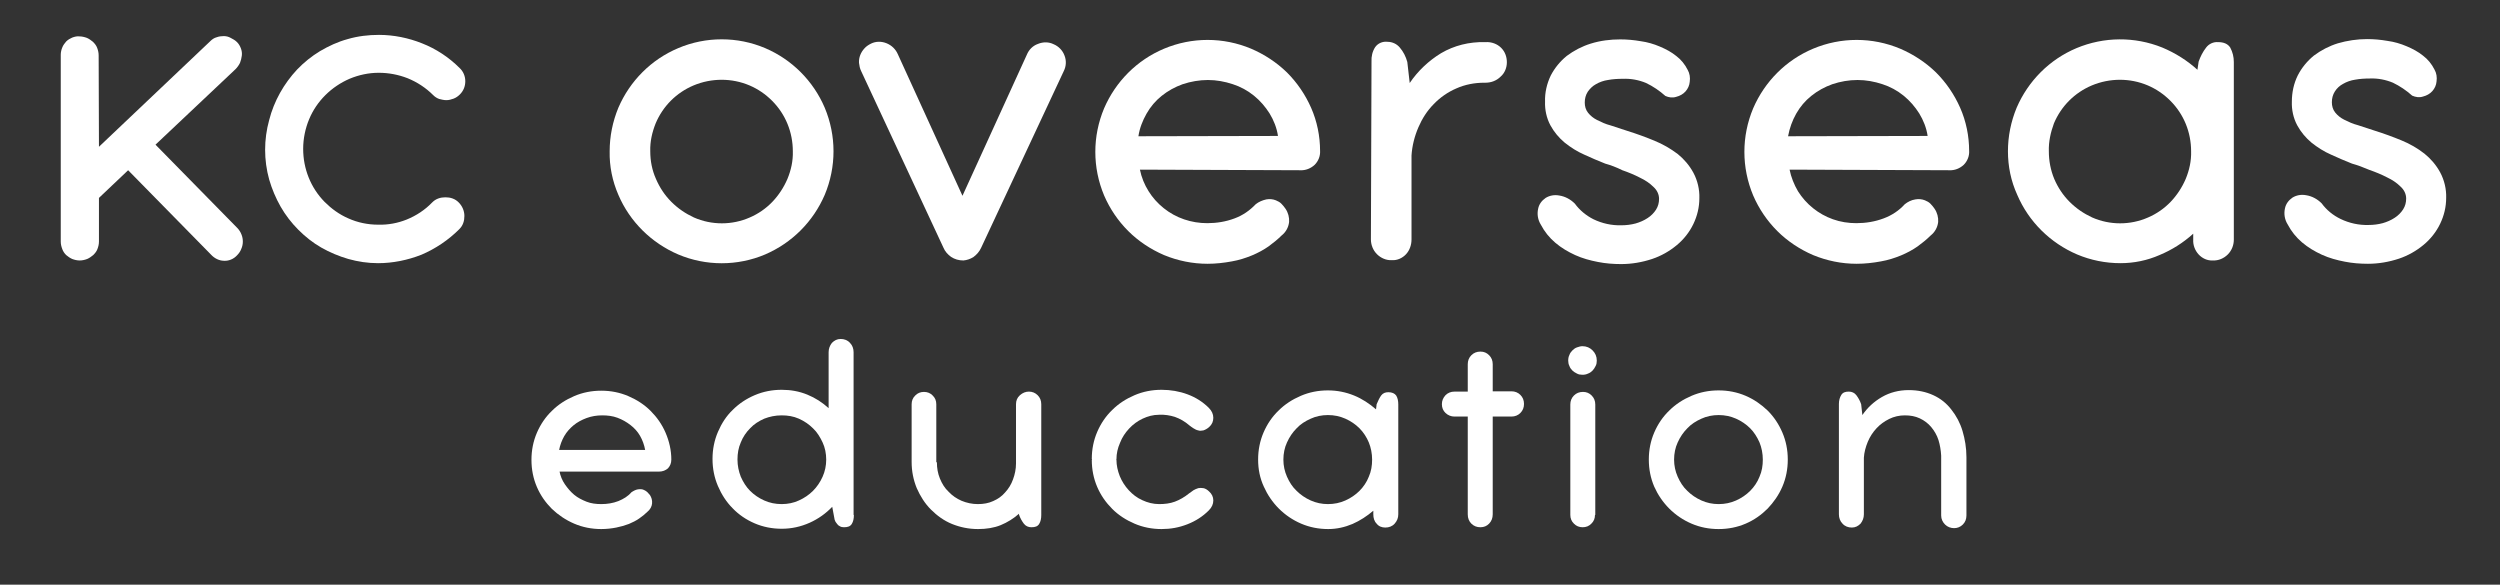
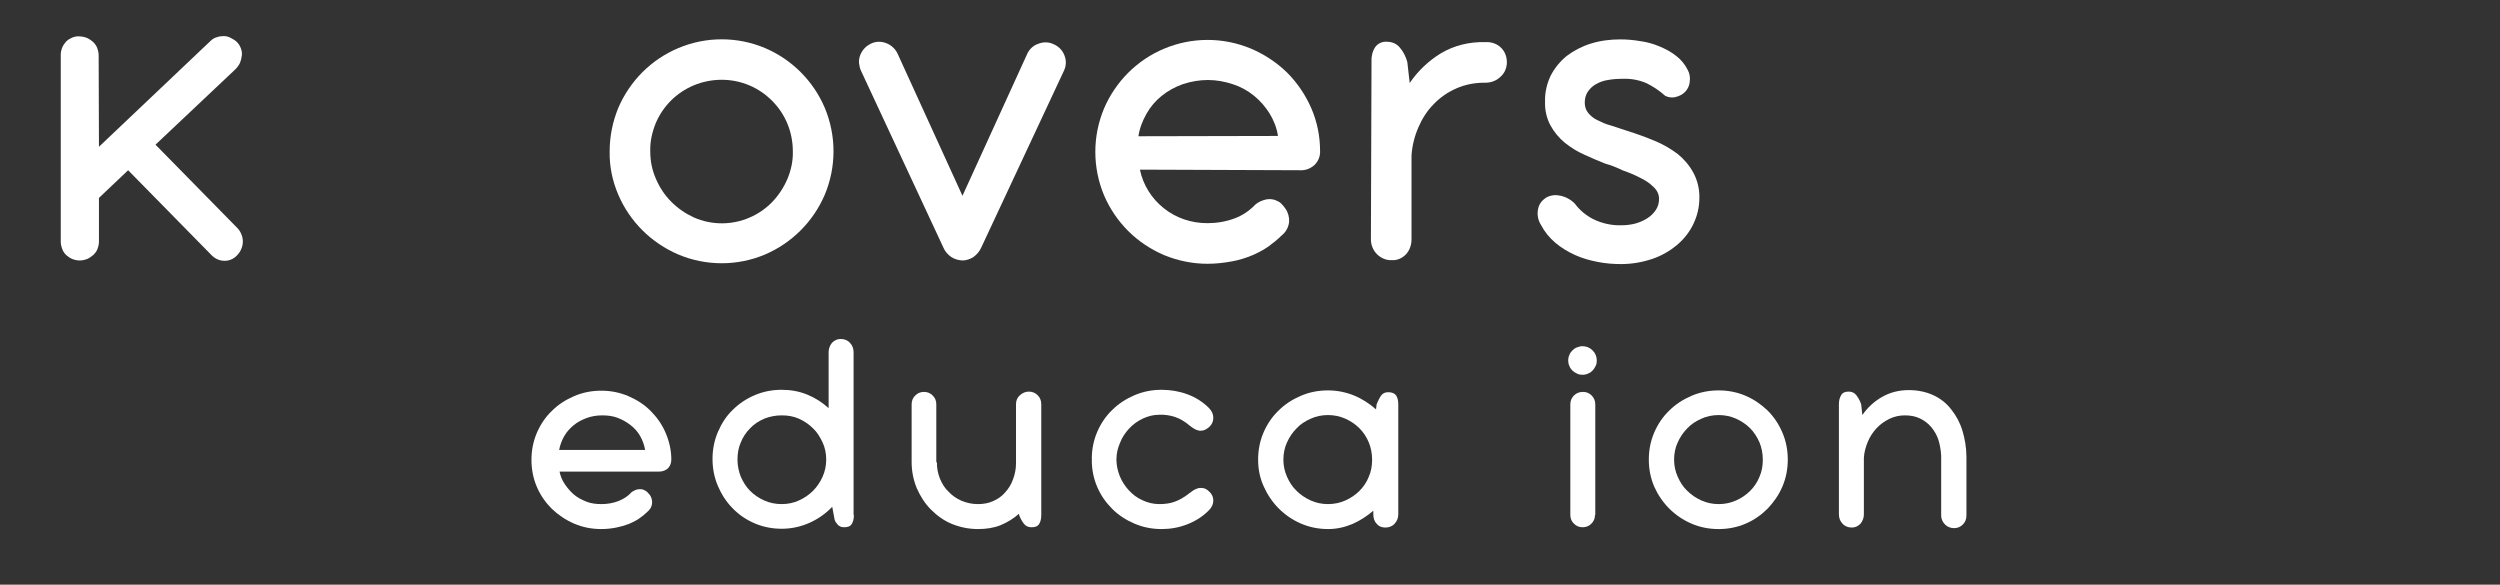
<svg xmlns="http://www.w3.org/2000/svg" version="1.1" id="Layer_1" x="0px" y="0px" viewBox="0 0 831.2 194.4" style="enable-background:new 0 0 831.2 194.4;" xml:space="preserve">
  <rect x="0" y="0" width="831.2" height="194.4" fill="#333333" stroke="none" />
  <style type="text/css">
	.st0{fill:#FFFFFF;}
	.st1{enable-background:new    ;}
</style>
  <title>logo new</title>
  <path class="st0" d="M32.9,48.8l37-35.1c0.6-0.6,1.3-1.1,2.1-1.3c0.8-0.3,1.6-0.4,2.4-0.4s1.6,0.2,2.3,0.6c0.8,0.4,1.5,0.8,2.1,1.4  c0.6,0.6,1,1.3,1.3,2.1s0.4,1.6,0.3,2.4s-0.3,1.6-0.6,2.4c-0.4,0.8-0.9,1.5-1.5,2.1L51.7,48.1l27.2,27.7c0.6,0.6,1.1,1.4,1.4,2.2  c0.6,1.5,0.6,3.3-0.1,4.8c-0.3,0.8-0.8,1.5-1.4,2.1c-1.1,1.2-2.7,1.9-4.3,1.8c-1.6,0-3.2-0.8-4.3-2L42.6,56.6l-9.7,9.2v14.5  c0,0.9-0.2,1.7-0.5,2.5s-0.8,1.4-1.4,2c-0.6,0.5-1.3,1-2,1.3c-0.8,0.3-1.6,0.5-2.5,0.5s-1.7-0.2-2.5-0.5c-0.7-0.3-1.4-0.8-2-1.3  c-0.6-0.6-1-1.2-1.3-2s-0.5-1.6-0.5-2.5V18.2c0-0.8,0.2-1.7,0.5-2.4c0.3-0.8,0.8-1.4,1.3-2c0.6-0.6,1.3-1,2-1.3  c0.8-0.3,1.6-0.5,2.4-0.4c0.8,0,1.7,0.2,2.5,0.5c0.7,0.3,1.4,0.8,2,1.3c0.6,0.6,1.1,1.2,1.4,2c0.3,0.8,0.5,1.6,0.5,2.5L32.9,48.8z" />
-   <path class="st0" d="M152.8,22.6c1.2,1.1,1.9,2.7,1.9,4.4c0,1.7-0.6,3.2-1.8,4.4c-0.6,0.6-1.3,1.1-2.1,1.4s-1.6,0.5-2.4,0.5  c-0.8,0-1.6-0.2-2.4-0.4c-0.8-0.3-1.4-0.7-2-1.3c-2.4-2.4-5.3-4.3-8.5-5.6c-3.1-1.2-6.3-1.8-9.6-1.8c-3.3,0-6.6,0.7-9.7,2  c-6,2.6-10.9,7.4-13.4,13.4c-1.3,3.1-2,6.5-2,9.9c0,6.6,2.5,12.9,7.1,17.6c2.3,2.3,4.9,4.2,7.9,5.5c3.1,1.4,6.5,2.1,9.9,2.1  c3.3,0.1,6.5-0.5,9.5-1.7c3.2-1.3,6.1-3.2,8.5-5.7c0.6-0.6,1.2-1,2-1.3s1.6-0.4,2.4-0.4c0.8,0,1.6,0.1,2.4,0.4  c0.8,0.3,1.4,0.7,2,1.3c1.2,1.2,1.9,2.8,1.9,4.5c0,0.8-0.1,1.6-0.4,2.4c-0.3,0.8-0.7,1.4-1.3,2c-3.6,3.6-7.9,6.5-12.6,8.5  c-4.6,1.8-9.5,2.8-14.4,2.8c-3.4,0-6.7-0.5-9.9-1.4c-3.1-0.9-6.2-2.2-9-3.8c-2.8-1.6-5.3-3.6-7.6-5.9c-2.3-2.3-4.3-4.9-5.9-7.7  c-1.6-2.8-2.9-5.9-3.8-9c-1.8-6.5-1.8-13.3,0-19.8c1.6-6.3,4.9-12.1,9.3-16.8c2.3-2.4,4.8-4.4,7.6-6.1c2.9-1.7,5.9-3.1,9.2-4  c3.4-1,6.9-1.4,10.4-1.4c4.9,0,9.8,1,14.3,2.8C144.9,16.2,149.2,19,152.8,22.6z" />
  <path class="st0" d="M202.7,50.3c0-5,1-9.9,2.9-14.5c1.9-4.4,4.6-8.4,8-11.8s7.4-6.1,11.9-8c9.2-3.9,19.7-3.9,28.9,0  c8.9,3.8,16,10.9,19.8,19.8c3.9,9.3,3.9,19.7,0,29c-1.9,4.4-4.6,8.4-8,11.8s-7.4,6.1-11.8,8c-9.2,3.9-19.7,3.9-28.9,0  c-8.9-3.8-16.1-10.9-19.9-19.8C203.6,60.2,202.6,55.3,202.7,50.3z M216.2,50.3c0,3.2,0.6,6.3,1.9,9.2c1.2,2.8,2.9,5.4,5.1,7.6  c2.2,2.2,4.7,3.9,7.5,5.2c5.9,2.6,12.7,2.6,18.6,0c2.8-1.2,5.4-3,7.5-5.2c2.1-2.2,3.8-4.8,5-7.6c1.2-2.9,1.9-6,1.8-9.2  c0-6.3-2.4-12.3-6.9-16.8c-2.2-2.2-4.7-3.9-7.5-5.1c-5.9-2.5-12.6-2.5-18.6,0c-5.7,2.4-10.2,6.9-12.6,12.6  C216.8,44,216.1,47.1,216.2,50.3z" />
  <path class="st0" d="M320,65.1l21.4-46.9c0.7-1.7,2-3,3.7-3.6c1.7-0.7,3.6-0.7,5.2,0.1c1.7,0.7,3,2.1,3.6,3.7  c0.7,1.7,0.6,3.6-0.2,5.2l-27.5,58.8c-0.6,1.3-1.5,2.3-2.6,3.1c-1,0.6-2.1,1-3.3,1.1c-1.5,0-2.9-0.4-4.1-1.2c-1.1-0.8-2-1.8-2.5-3  l-27.4-58.8c-0.4-0.8-0.6-1.8-0.7-2.7c-0.1-1.8,0.6-3.5,1.8-4.8c0.6-0.7,1.4-1.2,2.2-1.6c1.6-0.8,3.5-0.8,5.2-0.1s3,2,3.7,3.6  L320,65.1z" />
  <path class="st0" d="M379,56.4c0.5,2.5,1.5,5,2.9,7.2c1.3,2.1,3,4,5,5.6c4.1,3.3,9.2,5,14.5,5c3.1,0,6.2-0.5,9.1-1.6  c2.7-1,5-2.6,7-4.7c1-0.8,2.2-1.3,3.5-1.6c1.1-0.2,2.2-0.1,3.2,0.3c0.7,0.3,1.3,0.6,1.8,1.1s1,1.1,1.4,1.7c0.9,1.3,1.3,2.9,1.2,4.4  c-0.2,1.8-1.1,3.4-2.5,4.5c-1.3,1.3-2.8,2.5-4.3,3.6c-1.7,1.2-3.6,2.2-5.5,3c-2.2,0.9-4.4,1.6-6.7,2c-2.7,0.5-5.4,0.8-8.1,0.8  c-5,0-9.9-1-14.5-2.9c-4.4-1.9-8.5-4.6-11.9-8s-6.1-7.4-8-11.8c-3.9-9.3-3.9-19.7,0-29c1.9-4.4,4.6-8.4,8-11.8s7.4-6.1,11.9-8  c9.3-3.9,19.7-3.9,29,0c4.4,1.9,8.4,4.5,11.9,7.9c3.4,3.4,6.1,7.4,8,11.7c2,4.5,3,9.5,3,14.4c0.1,1.7-0.6,3.4-1.8,4.6  c-1.3,1.2-3,1.9-4.8,1.8L379,56.4z M424.9,45.2c-0.4-2.7-1.4-5.2-2.8-7.5c-1.4-2.2-3.1-4.2-5.2-5.9c-2.1-1.7-4.5-3-7-3.8  c-2.7-0.9-5.5-1.4-8.3-1.4s-5.7,0.5-8.4,1.4c-2.5,0.9-4.9,2.2-7,3.9c-2,1.6-3.7,3.6-5,5.9c-1.3,2.3-2.3,4.8-2.7,7.5L424.9,45.2z" />
  <path class="st0" d="M456,20.5c-0.1-1.7,0.3-3.4,1.2-4.8c0.9-1.3,2.5-2,4.1-1.8c1.6,0,3.1,0.7,4.1,1.9c1.2,1.4,2,3,2.5,4.8l0.8,7  c2.7-4,6.3-7.4,10.4-9.9c4.4-2.6,9.4-3.8,14.5-3.7h0.4c1.9-0.1,3.8,0.6,5.1,1.9c1.3,1.3,1.9,3,1.9,4.8c0,1.8-0.7,3.6-2.1,4.8  c-1.3,1.3-3.1,2-5,2h-0.4c-3.2,0-6.4,0.6-9.3,1.9c-2.8,1.2-5.4,3-7.5,5.2c-2.2,2.2-3.9,4.9-5.1,7.7c-1.3,3-2.1,6.2-2.3,9.4v27.9  c0,1.8-0.6,3.6-1.8,4.9c-1.2,1.3-2.9,2.1-4.7,2c-1.9,0.1-3.7-0.7-5-2s-2-3.1-2-4.9L456,20.5z" />
  <path class="st0" d="M533.7,54.4c-2.3-0.9-4.6-1.9-7-3c-2.3-1-4.5-2.4-6.5-4c-1.9-1.6-3.5-3.5-4.7-5.7c-1.3-2.4-1.9-5.2-1.8-7.9  c-0.1-3,0.6-6,1.9-8.7c1.3-2.5,3.1-4.7,5.3-6.5c2.4-1.8,5.1-3.2,8-4.1c3.2-1,6.5-1.4,9.8-1.4c2.3,0,4.5,0.2,6.8,0.6  c2.2,0.3,4.3,0.9,6.4,1.8c1.9,0.8,3.8,1.8,5.4,3.1c1.6,1.2,2.9,2.8,3.8,4.6c0.7,1.2,0.9,2.6,0.7,4c-0.1,1.2-0.6,2.3-1.4,3.2  c-0.8,0.9-1.9,1.5-3.1,1.8c-1.2,0.4-2.5,0.2-3.6-0.3c-1.9-1.7-4.1-3.2-6.4-4.3c-2.4-1-5-1.5-7.7-1.4c-1.7,0-3.4,0.1-5,0.4  c-1.4,0.2-2.8,0.7-4,1.4c-1.1,0.6-2,1.5-2.7,2.5c-0.7,1.1-1,2.3-1,3.6c0,1.2,0.3,2.4,1.1,3.4s1.8,1.8,3,2.4c1.4,0.7,2.9,1.4,4.5,1.8  l5.5,1.8c3.2,1,6.2,2.1,9.1,3.3c2.7,1.1,5.3,2.6,7.7,4.4c2.1,1.7,3.9,3.8,5.2,6.2c1.4,2.6,2.1,5.6,2,8.5c0,3-0.7,5.9-2,8.6  s-3.2,5.1-5.5,7c-2.4,2-5.2,3.6-8.2,4.6c-3.3,1.1-6.8,1.7-10.3,1.7c-2.6,0-5.2-0.2-7.7-0.7c-2.6-0.5-5.2-1.2-7.6-2.3  c-2.4-1.1-4.6-2.4-6.6-4.1s-3.6-3.7-4.8-6c-1-1.6-1.3-3.5-0.9-5.3c0.3-1.5,1.2-2.7,2.5-3.6c1.3-0.8,2.9-1.1,4.5-0.8  c2,0.3,3.8,1.3,5.2,2.7c1.6,2.2,3.8,4,6.2,5.2c2.9,1.4,6.1,2.1,9.3,2c1.6,0,3.2-0.2,4.7-0.6c1.4-0.4,2.8-1,4-1.8  c1.1-0.7,2.1-1.7,2.8-2.8c0.7-1.1,1-2.3,1-3.6c0-1.5-0.7-2.9-1.8-3.9c-1.3-1.3-2.8-2.3-4.5-3.1c-1.9-1-3.9-1.8-5.9-2.5  C537.4,55.6,535.5,54.9,533.7,54.4z" />
-   <path class="st0" d="M595,56.4c0.5,2.5,1.5,5,2.8,7.2c2.7,4.3,6.8,7.6,11.6,9.3c2.5,0.9,5.2,1.3,7.8,1.3c3.1,0,6.2-0.5,9.1-1.6  c2.7-1,5.1-2.6,7-4.7c1-0.8,2.2-1.4,3.5-1.6c1.1-0.2,2.2-0.1,3.2,0.3c0.7,0.3,1.3,0.6,1.8,1.1s1,1.1,1.4,1.7  c0.9,1.3,1.3,2.9,1.2,4.4c-0.2,1.8-1.1,3.4-2.5,4.5c-1.3,1.3-2.8,2.5-4.3,3.6c-1.7,1.2-3.6,2.2-5.5,3c-2.2,0.9-4.4,1.6-6.7,2  c-2.7,0.5-5.4,0.8-8.1,0.8c-5,0-9.9-1-14.5-2.9c-4.4-1.9-8.5-4.6-11.9-8s-6.1-7.4-8-11.8c-3.9-9.3-3.9-19.7,0-29  c1.9-4.4,4.6-8.4,8-11.8s7.4-6.1,11.9-8c9.3-3.9,19.7-3.9,29,0c4.4,1.9,8.4,4.5,11.9,7.9c3.4,3.4,6.1,7.4,8,11.7c2,4.5,3,9.5,3,14.4  c0.1,1.7-0.6,3.4-1.8,4.6c-1.3,1.2-3,1.9-4.8,1.8L595,56.4z M640.9,45.2c-0.4-2.7-1.4-5.2-2.8-7.5c-1.4-2.2-3.1-4.2-5.2-5.9  c-2.1-1.7-4.5-3-7-3.8c-2.7-0.9-5.5-1.4-8.3-1.4c-2.9,0-5.7,0.5-8.4,1.4c-2.5,0.9-4.9,2.2-7,3.9c-2,1.6-3.7,3.6-5,5.9  c-1.3,2.3-2.2,4.8-2.7,7.5L640.9,45.2z" />
-   <path class="st0" d="M667.6,50.3c0-5,1-9.9,2.9-14.5c1.9-4.4,4.6-8.4,8-11.8s7.4-6.1,11.9-8c9.1-3.8,19.3-3.9,28.5-0.2  c4.3,1.8,8.3,4.3,11.7,7.4l0.4-2.7c0.6-1.7,1.4-3.3,2.5-4.7c0.9-1.2,2.4-1.9,3.9-1.8c2,0,3.3,0.6,4.1,1.8c0.8,1.5,1.2,3.1,1.2,4.8  v59.1c0,1.8-0.7,3.6-2,4.9s-3.1,2.1-5,2c-1.8,0.1-3.5-0.7-4.7-2s-1.9-3.1-1.8-4.9v-2c-3.3,3-7.1,5.4-11.2,7.1  c-4.1,1.8-8.5,2.7-13,2.7c-5,0-9.9-1-14.4-2.9c-8.9-3.8-16.1-10.9-19.9-19.8C668.6,60.2,667.6,55.3,667.6,50.3z M681.2,50.3  c0,3.2,0.6,6.3,1.8,9.2c1.2,2.8,2.9,5.4,5.1,7.6c2.2,2.2,4.7,3.9,7.5,5.2c5.9,2.6,12.7,2.6,18.6,0c2.8-1.2,5.4-3,7.5-5.2  s3.8-4.8,5-7.6c1.2-2.9,1.9-6,1.8-9.2c0-6.3-2.4-12.3-6.9-16.8c-2.2-2.2-4.7-3.9-7.5-5.1c-5.9-2.5-12.6-2.5-18.6,0  c-5.7,2.4-10.2,6.9-12.6,12.6C681.8,44,681.1,47.1,681.2,50.3z" />
-   <path class="st0" d="M782,54.4c-2.3-0.9-4.6-1.9-7-3c-2.3-1-4.5-2.4-6.5-4c-1.9-1.6-3.5-3.5-4.7-5.7c-1.3-2.4-1.9-5.2-1.8-7.9  c0-3,0.6-6,2-8.8c1.3-2.5,3.1-4.7,5.3-6.5c2.4-1.8,5.1-3.2,8-4.1c3.1-0.9,6.4-1.4,9.7-1.4c2.3,0,4.5,0.2,6.8,0.6  c2.2,0.3,4.3,0.9,6.4,1.8c1.9,0.8,3.8,1.8,5.4,3.1c1.6,1.2,2.9,2.8,3.8,4.6c0.7,1.2,0.9,2.6,0.7,4c-0.1,1.2-0.6,2.3-1.4,3.2  c-0.8,0.9-1.9,1.5-3.1,1.8c-1.2,0.4-2.5,0.2-3.6-0.3c-1.9-1.7-4.1-3.2-6.4-4.3c-2.4-1-5-1.5-7.6-1.4c-1.7,0-3.4,0.1-5,0.4  c-1.4,0.2-2.8,0.7-4,1.4c-1.1,0.6-2,1.4-2.7,2.5s-1,2.3-1,3.6c0,1.2,0.3,2.4,1.1,3.4s1.8,1.8,3,2.4c1.4,0.7,2.9,1.4,4.5,1.8l5.5,1.8  c3.2,1,6.2,2.1,9.1,3.3c2.7,1.1,5.3,2.6,7.6,4.4c2.1,1.7,3.9,3.8,5.2,6.2c1.4,2.6,2.1,5.6,2,8.5c0,3-0.7,5.9-2,8.6s-3.2,5.1-5.5,7  c-2.4,2-5.2,3.6-8.2,4.6c-3.3,1.1-6.8,1.7-10.3,1.7c-2.6,0-5.2-0.2-7.7-0.7c-2.6-0.5-5.2-1.2-7.6-2.3c-2.4-1.1-4.6-2.4-6.6-4.1  s-3.6-3.7-4.8-6c-1-1.6-1.3-3.5-0.9-5.3c0.3-1.5,1.2-2.7,2.5-3.6c1.3-0.8,2.9-1.1,4.5-0.8c2,0.3,3.8,1.3,5.2,2.7  c1.6,2.2,3.8,4,6.3,5.2c2.9,1.4,6.1,2.1,9.3,2c1.6,0,3.2-0.2,4.7-0.6c1.4-0.4,2.8-1,4-1.8c1.1-0.7,2.1-1.7,2.8-2.8  c0.7-1.1,1-2.3,1-3.6c0-1.5-0.7-2.9-1.8-3.9c-1.3-1.3-2.8-2.3-4.5-3.1c-1.9-1-3.9-1.8-5.9-2.5C785.7,55.6,783.8,54.9,782,54.4z" />
  <g class="st1">
    <path class="st0" d="M186,156.6c0.3,1.6,0.9,3.1,1.8,4.4c0.9,1.3,1.9,2.5,3.1,3.5c1.2,1,2.6,1.7,4.1,2.3c1.5,0.6,3.2,0.8,4.9,0.8   c2,0,3.9-0.3,5.7-1c1.7-0.7,3.2-1.6,4.3-2.9c0.7-0.5,1.5-0.9,2.2-1c0.7-0.1,1.4-0.1,2,0.2c0.4,0.2,0.8,0.4,1.1,0.7   c0.3,0.3,0.6,0.7,0.9,1c0.5,0.8,0.8,1.7,0.7,2.8c-0.1,1-0.6,2-1.6,2.8c-0.8,0.8-1.7,1.5-2.7,2.2c-1,0.7-2.2,1.3-3.4,1.8   c-1.3,0.5-2.7,0.9-4.2,1.2c-1.5,0.3-3.2,0.5-5,0.5c-3.2,0-6.2-0.6-9-1.8c-2.8-1.2-5.3-2.9-7.4-4.9c-2.1-2.1-3.8-4.5-5-7.3   c-1.2-2.8-1.8-5.8-1.8-9s0.6-6.2,1.8-9c1.2-2.8,2.9-5.3,5-7.3c2.1-2.1,4.6-3.7,7.4-4.9s5.8-1.8,9-1.8c3.2,0,6.2,0.6,9,1.8   c2.8,1.2,5.3,2.8,7.4,4.9c2.1,2.1,3.8,4.5,5,7.3c1.2,2.8,1.9,5.8,1.9,8.9c0,1.2-0.4,2.1-1.1,2.9c-0.8,0.7-1.8,1.1-3,1.1H186z    M214.5,149.6c-0.3-1.7-0.9-3.3-1.7-4.7s-1.9-2.6-3.2-3.6c-1.3-1-2.7-1.8-4.3-2.4c-1.6-0.6-3.3-0.8-5.1-0.8c-1.8,0-3.6,0.3-5.2,0.9   c-1.6,0.6-3.1,1.4-4.3,2.4s-2.3,2.2-3.1,3.6c-0.8,1.4-1.4,3-1.7,4.6H214.5z" />
    <path class="st0" d="M283.9,171.2c0,1.2-0.2,2.2-0.7,3c-0.5,0.8-1.3,1.1-2.6,1.1c-0.5,0-1-0.1-1.3-0.3c-0.4-0.2-0.7-0.4-0.9-0.7   c-0.2-0.3-0.4-0.5-0.6-0.8c-0.1-0.3-0.2-0.5-0.3-0.7l-0.8-4.3c-2.1,2.2-4.6,4-7.5,5.3c-2.9,1.3-6,2-9.3,2c-3.2,0-6.2-0.6-9-1.8   c-2.8-1.2-5.3-2.9-7.3-5c-2.1-2.1-3.7-4.6-4.9-7.4c-1.2-2.8-1.8-5.8-1.8-9c0-3.2,0.6-6.2,1.8-9c1.2-2.8,2.8-5.3,4.9-7.3   c2.1-2.1,4.5-3.7,7.3-4.9s5.8-1.8,9-1.8c3,0,5.8,0.5,8.5,1.6c2.7,1.1,5,2.6,7.1,4.5l0-18.6c0-1.2,0.4-2.2,1.1-3.1   c0.8-0.8,1.7-1.3,2.9-1.3c1.2,0,2.3,0.4,3.1,1.3c0.8,0.8,1.2,1.9,1.2,3.1V171.2z M274.7,152.8c0-2-0.4-4-1.2-5.7s-1.8-3.4-3.2-4.7   c-1.3-1.3-2.9-2.4-4.7-3.2c-1.8-0.8-3.7-1.1-5.7-1.1c-2.1,0-4,0.4-5.8,1.1c-1.8,0.8-3.4,1.8-4.7,3.2c-1.3,1.3-2.4,2.9-3.1,4.7   c-0.8,1.8-1.1,3.7-1.1,5.7c0,2,0.4,3.9,1.1,5.7c0.8,1.8,1.8,3.4,3.1,4.7c1.3,1.3,2.9,2.4,4.7,3.2c1.8,0.8,3.7,1.2,5.8,1.2   c2,0,4-0.4,5.7-1.2c1.8-0.8,3.4-1.9,4.7-3.2c1.3-1.3,2.4-2.9,3.2-4.7C274.3,156.7,274.7,154.8,274.7,152.8z" />
    <path class="st0" d="M311.5,153.7c0,1.9,0.3,3.7,1,5.4c0.7,1.7,1.6,3.2,2.9,4.4c1.2,1.3,2.7,2.3,4.3,3c1.7,0.7,3.5,1.1,5.4,1.1   c1.9,0,3.6-0.3,5.1-1c1.6-0.7,2.9-1.6,4-2.9c1.1-1.2,2-2.6,2.6-4.3c0.6-1.6,1-3.4,1-5.3v-19.7c0-1.2,0.4-2.2,1.3-3   c0.9-0.8,1.9-1.2,3-1.2c1.1,0,2.1,0.4,2.9,1.2c0.8,0.8,1.2,1.8,1.2,3v36.8c0,1.2-0.2,2.2-0.7,3c-0.5,0.8-1.3,1.1-2.6,1.1   c-1,0-1.9-0.4-2.5-1.2c-0.6-0.8-1.2-1.8-1.6-3l0-0.3c-1.8,1.6-3.9,2.9-6.1,3.8s-4.8,1.3-7.5,1.3c-3.1,0-6-0.6-8.7-1.7s-5-2.8-7-4.8   c-2-2-3.5-4.4-4.7-7.1c-1.1-2.7-1.7-5.6-1.7-8.7v-19.2c0-0.6,0.1-1.1,0.3-1.6c0.2-0.5,0.5-0.9,0.9-1.3c0.4-0.4,0.8-0.7,1.3-0.9   c0.5-0.2,1-0.3,1.6-0.3s1.1,0.1,1.6,0.3c0.5,0.2,0.9,0.5,1.3,0.9c0.4,0.4,0.7,0.8,0.9,1.3c0.2,0.5,0.3,1,0.3,1.6V153.7z" />
    <path class="st0" d="M371.2,152.7c0,0,0,0.1-0.1,0.1l0.1,0.1c0,1.8,0.4,3.6,1.1,5.4c0.7,1.7,1.7,3.3,3,4.7c1.3,1.4,2.7,2.5,4.5,3.3   c1.7,0.8,3.6,1.3,5.6,1.3c1.8,0,3.6-0.2,5.2-0.8s3.2-1.5,4.8-2.8c0.4-0.3,0.9-0.6,1.4-1c0.5-0.3,1-0.5,1.6-0.7   c0.5-0.1,1.1-0.1,1.7,0c0.6,0.1,1.3,0.5,1.9,1.1c0.9,0.8,1.4,1.8,1.4,3c0,1.2-0.5,2.3-1.5,3.3c-2,2-4.3,3.5-7.1,4.6   c-2.8,1.1-5.6,1.6-8.6,1.6c-3.2,0-6.2-0.6-9-1.8c-2.8-1.2-5.3-2.8-7.4-4.9c-2.1-2.1-3.8-4.5-5-7.3c-1.2-2.8-1.8-5.8-1.8-9l0.1-0.2   l-0.1-0.1c0-3.2,0.6-6.2,1.8-9c1.2-2.8,2.9-5.3,5-7.3c2.1-2.1,4.6-3.7,7.4-4.9c2.8-1.2,5.8-1.8,9-1.8c3,0,5.9,0.5,8.6,1.5   c2.7,1,5.1,2.5,7.1,4.5c1,1,1.5,2.1,1.5,3.3c0,1.2-0.4,2.2-1.4,3.1c-0.7,0.6-1.3,0.9-1.9,1.1c-0.6,0.1-1.2,0.2-1.7,0   c-0.6-0.1-1.1-0.4-1.6-0.7c-0.5-0.3-1-0.7-1.4-1c-1.5-1.3-3.1-2.2-4.8-2.8c-1.6-0.5-3.4-0.8-5.2-0.7c-2,0-3.8,0.5-5.5,1.3   c-1.7,0.8-3.2,1.9-4.5,3.3c-1.3,1.4-2.3,2.9-3,4.7C371.6,149,371.2,150.8,371.2,152.7z" />
    <path class="st0" d="M418.3,152.8c0-3.2,0.6-6.2,1.8-9c1.2-2.8,2.9-5.3,5-7.3c2.1-2.1,4.6-3.7,7.4-4.9c2.8-1.2,5.8-1.8,9-1.8   c3.1,0,6,0.6,8.7,1.7s5.1,2.7,7.3,4.6l0.2-1.7c0.5-1.2,1-2.2,1.5-2.9c0.6-0.8,1.4-1.1,2.4-1.1c1.2,0,2.1,0.4,2.6,1.1   c0.5,0.8,0.7,1.8,0.7,3V171c0,1.2-0.4,2.2-1.2,3.1s-1.9,1.3-3.1,1.3c-1.2,0-2.2-0.4-2.9-1.3c-0.8-0.8-1.1-1.9-1.1-3.1v-1.2   c-2.1,1.8-4.4,3.3-6.9,4.4c-2.6,1.1-5.3,1.7-8.1,1.7c-3.2,0-6.2-0.6-9-1.8c-2.8-1.2-5.3-2.9-7.4-5c-2.1-2.1-3.8-4.6-5-7.3   C418.9,159,418.3,156,418.3,152.8z M426.7,152.8c0,2,0.4,3.9,1.2,5.7c0.8,1.8,1.8,3.4,3.2,4.7c1.3,1.3,2.9,2.4,4.7,3.2   c1.8,0.8,3.7,1.2,5.7,1.2c2.1,0,4-0.4,5.8-1.2c1.8-0.8,3.4-1.9,4.7-3.2c1.3-1.3,2.4-2.9,3.1-4.7c0.8-1.8,1.1-3.7,1.1-5.7   c0-2-0.4-4-1.1-5.7s-1.8-3.4-3.1-4.7c-1.3-1.3-2.9-2.4-4.7-3.2c-1.8-0.8-3.7-1.2-5.8-1.2c-2,0-4,0.4-5.7,1.2   c-1.8,0.8-3.4,1.8-4.7,3.2c-1.3,1.3-2.4,2.9-3.2,4.7C427.1,148.8,426.7,150.8,426.7,152.8z" />
-     <path class="st0" d="M496.3,130.1h6.2c1.2,0,2.2,0.4,3,1.2c0.8,0.8,1.2,1.8,1.2,3c0,1.2-0.4,2.2-1.2,3c-0.8,0.8-1.8,1.2-3,1.2h-6.2   v32.5c0,0.6-0.1,1.2-0.3,1.7c-0.2,0.5-0.5,1-0.9,1.4c-0.4,0.4-0.8,0.7-1.3,0.9c-0.5,0.2-1,0.3-1.6,0.3c-1.2,0-2.2-0.4-3-1.2   c-0.8-0.8-1.2-1.8-1.2-3.1v-32.5h-4.4c-0.6,0-1.1-0.1-1.6-0.3c-0.5-0.2-1-0.5-1.4-0.9c-0.4-0.4-0.7-0.8-0.9-1.3   c-0.2-0.5-0.3-1-0.3-1.6c0-1.2,0.4-2.1,1.2-3c0.8-0.8,1.8-1.2,3-1.2h4.4v-9.1c0-1.2,0.4-2.2,1.2-3c0.8-0.8,1.8-1.2,3-1.2   c1.2,0,2.1,0.4,2.9,1.2c0.8,0.8,1.2,1.8,1.2,3V130.1z" />
    <path class="st0" d="M521.4,119.9c0-0.7,0.1-1.3,0.4-1.9c0.2-0.6,0.6-1.1,1-1.5s0.9-0.8,1.5-1c0.6-0.2,1.2-0.4,1.8-0.4   c1.4,0,2.5,0.5,3.4,1.4c0.9,0.9,1.4,2,1.4,3.4c0,0.6-0.1,1.3-0.4,1.8c-0.3,0.6-0.6,1.1-1,1.5s-0.9,0.8-1.5,1   c-0.6,0.3-1.2,0.4-1.9,0.4c-0.6,0-1.3-0.1-1.8-0.4c-0.6-0.3-1.1-0.6-1.5-1s-0.8-0.9-1-1.5C521.5,121.1,521.4,120.5,521.4,119.9z    M530.3,171.2c0,0.6-0.1,1.1-0.3,1.6c-0.2,0.5-0.5,0.9-0.9,1.3c-0.4,0.4-0.8,0.7-1.3,0.9c-0.5,0.2-1,0.3-1.6,0.3s-1.1-0.1-1.6-0.3   c-0.5-0.2-0.9-0.5-1.3-0.9c-0.4-0.4-0.7-0.8-0.9-1.3c-0.2-0.5-0.3-1-0.3-1.6v-36.7c0-1.2,0.4-2.2,1.2-3c0.8-0.8,1.8-1.2,3-1.2   c1.2,0,2.1,0.4,2.9,1.2c0.8,0.8,1.2,1.8,1.2,3V171.2z" />
    <path class="st0" d="M548.2,152.8c0-3.2,0.6-6.2,1.8-9c1.2-2.8,2.9-5.3,5-7.3c2.1-2.1,4.6-3.7,7.4-4.9c2.8-1.2,5.8-1.8,9-1.8   c3.2,0,6.2,0.6,9,1.8c2.8,1.2,5.2,2.9,7.3,4.9c2.1,2.1,3.7,4.5,4.9,7.3c1.2,2.8,1.8,5.8,1.8,9s-0.6,6.2-1.8,9   c-1.2,2.8-2.9,5.2-4.9,7.3c-2.1,2.1-4.5,3.8-7.3,5c-2.8,1.2-5.8,1.8-9,1.8c-3.2,0-6.2-0.6-9-1.8c-2.8-1.2-5.3-2.9-7.4-5   c-2.1-2.1-3.8-4.6-5-7.3C548.8,159,548.2,156,548.2,152.8z M556.6,152.8c0,2,0.4,3.9,1.2,5.7c0.8,1.8,1.8,3.4,3.2,4.7   c1.3,1.3,2.9,2.4,4.7,3.2c1.8,0.8,3.7,1.2,5.7,1.2c2.1,0,4-0.4,5.8-1.2c1.8-0.8,3.4-1.9,4.7-3.2c1.3-1.3,2.4-2.9,3.1-4.7   c0.8-1.8,1.1-3.7,1.1-5.7c0-2-0.4-4-1.1-5.7c-0.8-1.8-1.8-3.4-3.1-4.7c-1.3-1.3-2.9-2.4-4.7-3.2c-1.8-0.8-3.7-1.2-5.8-1.2   c-2,0-4,0.4-5.7,1.2c-1.8,0.8-3.4,1.8-4.7,3.2c-1.3,1.3-2.4,2.9-3.2,4.7C557,148.8,556.6,150.8,556.6,152.8z" />
    <path class="st0" d="M611.4,134.3c0-1.2,0.3-2.2,0.8-3c0.5-0.8,1.3-1.1,2.5-1.1c1,0,1.9,0.4,2.5,1.2s1.2,1.8,1.6,3l0.4,3.6   c1.7-2.5,3.9-4.5,6.5-6c2.6-1.5,5.6-2.3,8.9-2.3c3.1,0,5.8,0.6,8.2,1.7s4.4,2.7,6,4.8c1.6,2,2.9,4.4,3.7,7.1   c0.8,2.7,1.3,5.6,1.3,8.7v19.4c0,1.2-0.4,2.2-1.2,3c-0.8,0.8-1.8,1.2-2.9,1.2s-2.2-0.4-3-1.2c-0.8-0.8-1.3-1.8-1.3-3v-19.2   c0-0.3,0-0.5,0-0.7c-0.1-1.8-0.4-3.6-0.9-5.2s-1.4-3.1-2.4-4.3c-1-1.2-2.3-2.2-3.8-2.9c-1.5-0.7-3.1-1-5-1c-1.8,0-3.6,0.4-5.2,1.2   c-1.6,0.8-3,1.8-4.2,3.1c-1.2,1.3-2.2,2.8-2.9,4.5c-0.7,1.7-1.2,3.5-1.3,5.3V171c0,1.2-0.4,2.2-1.1,3.1c-0.8,0.8-1.7,1.3-2.9,1.3   c-1.2,0-2.3-0.4-3.1-1.3c-0.8-0.8-1.2-1.9-1.2-3.1V134.3z" />
  </g>
</svg>